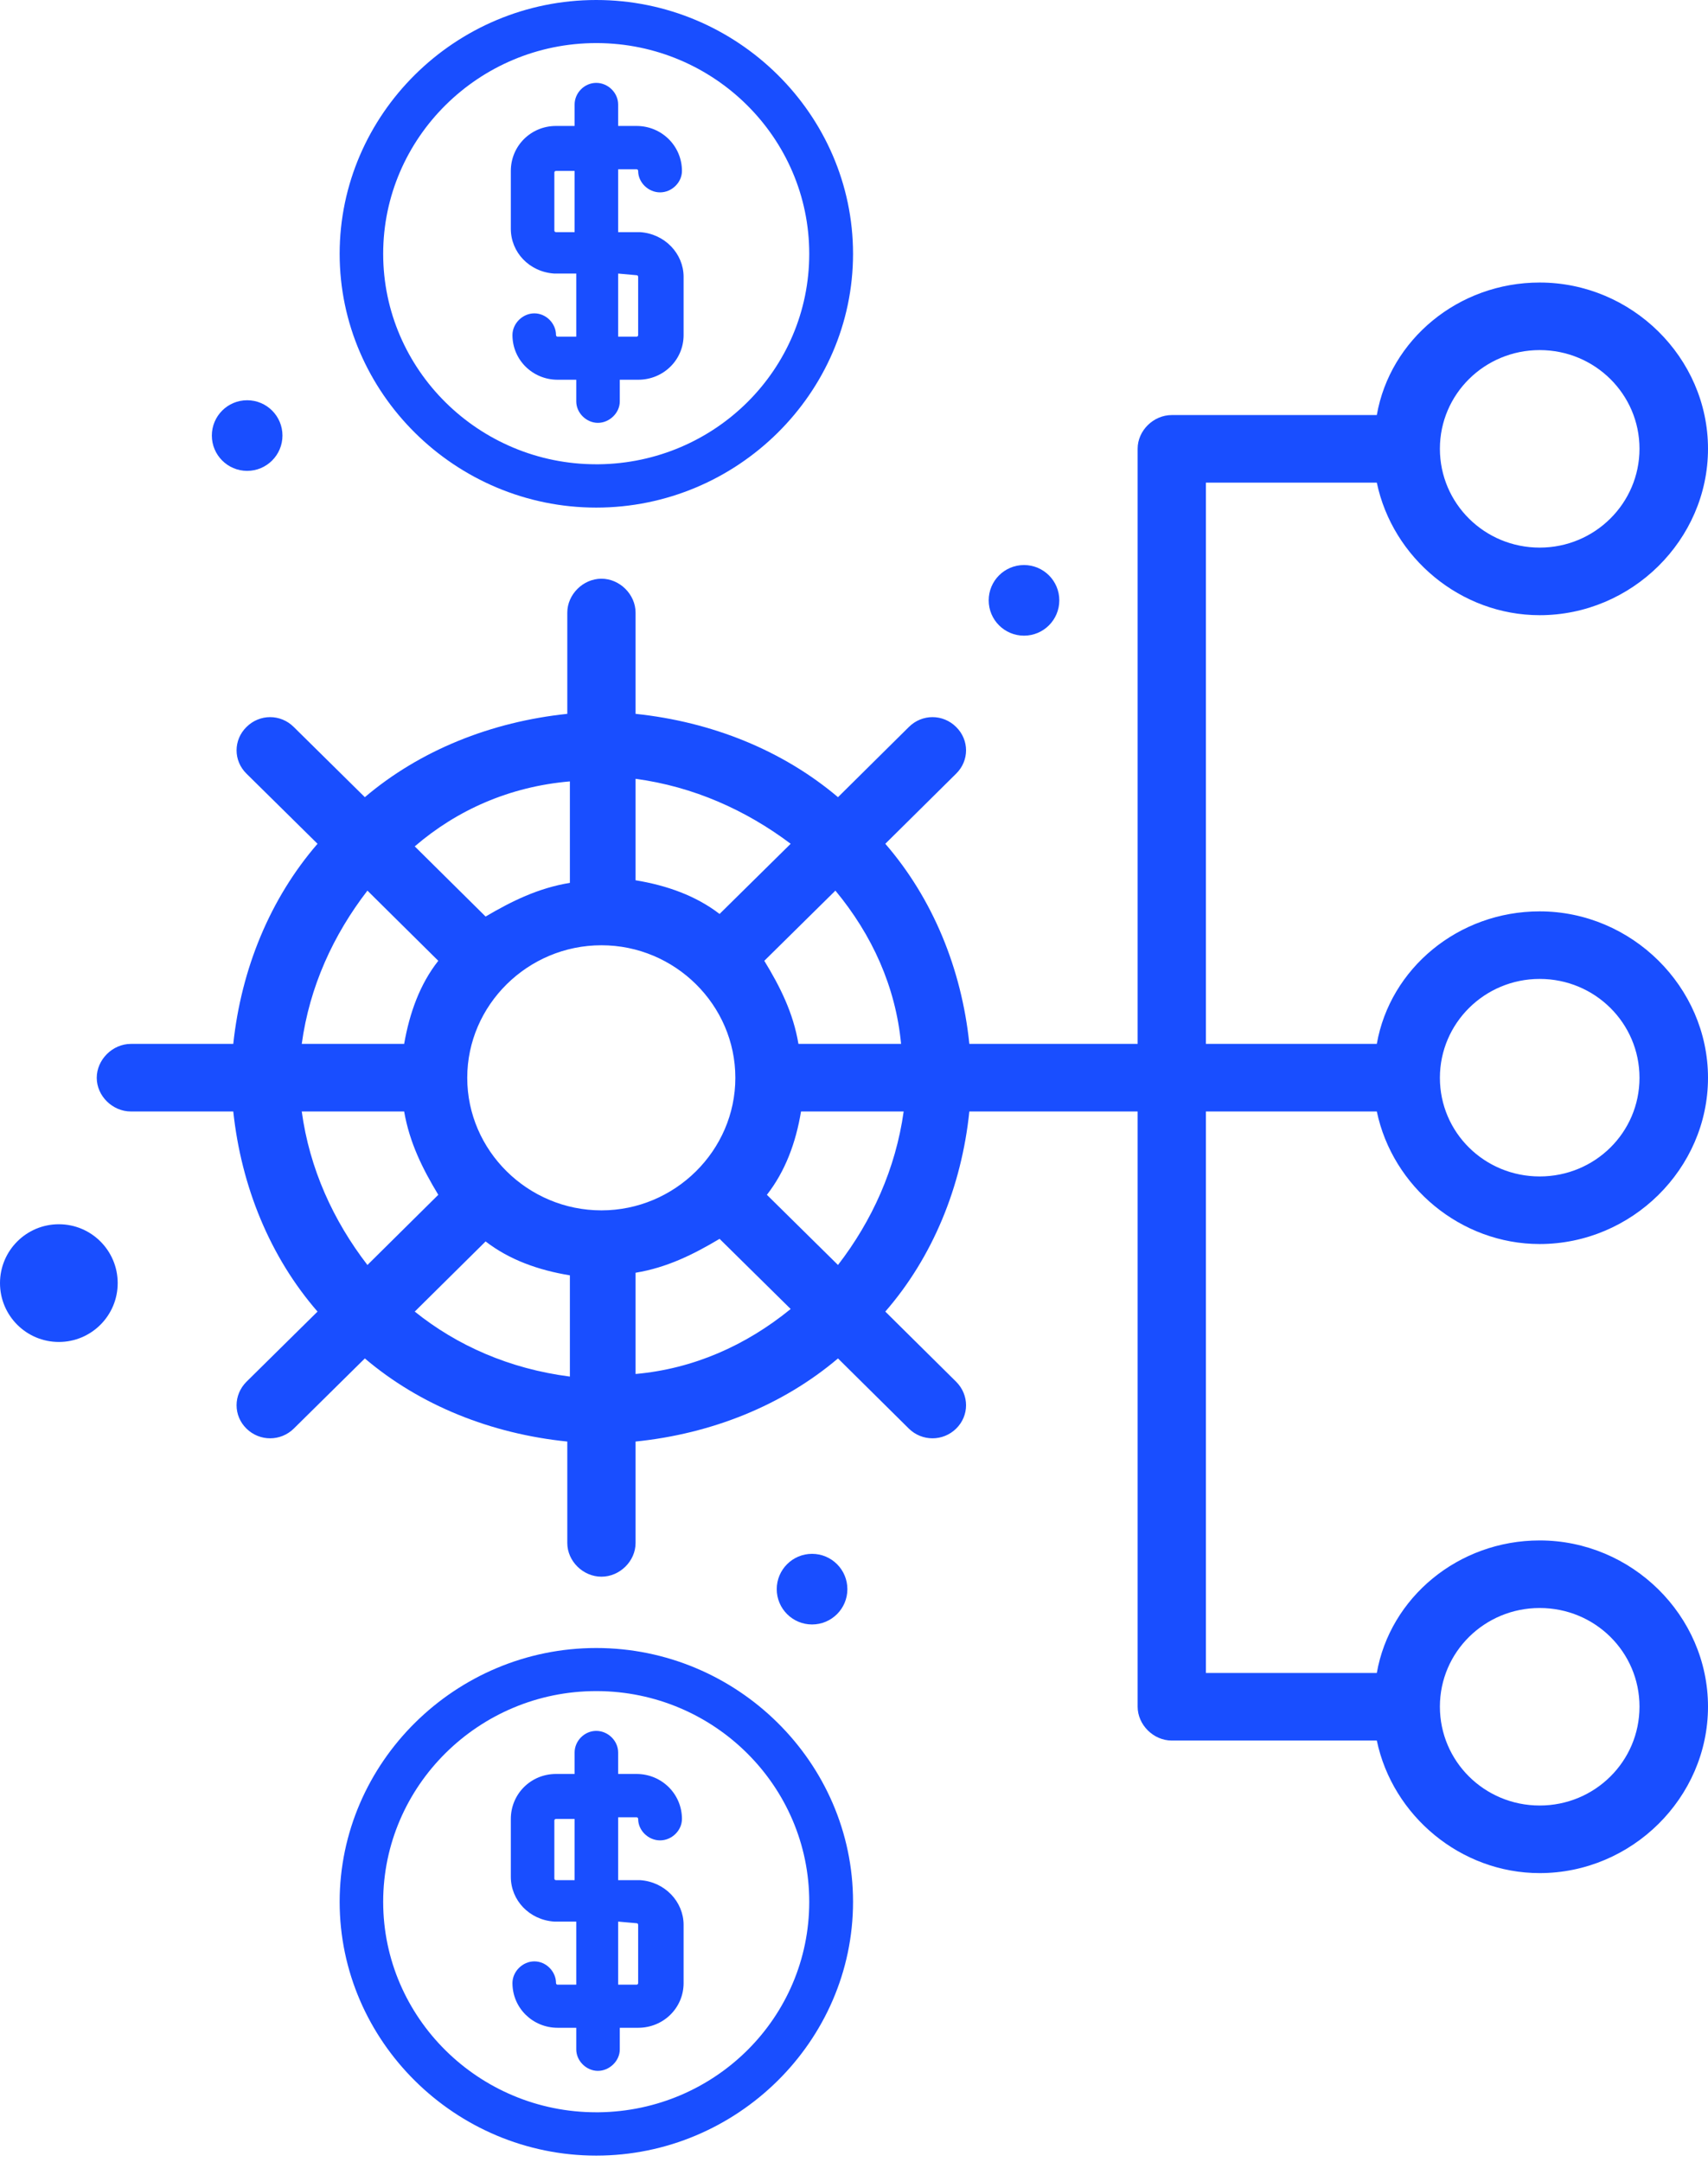
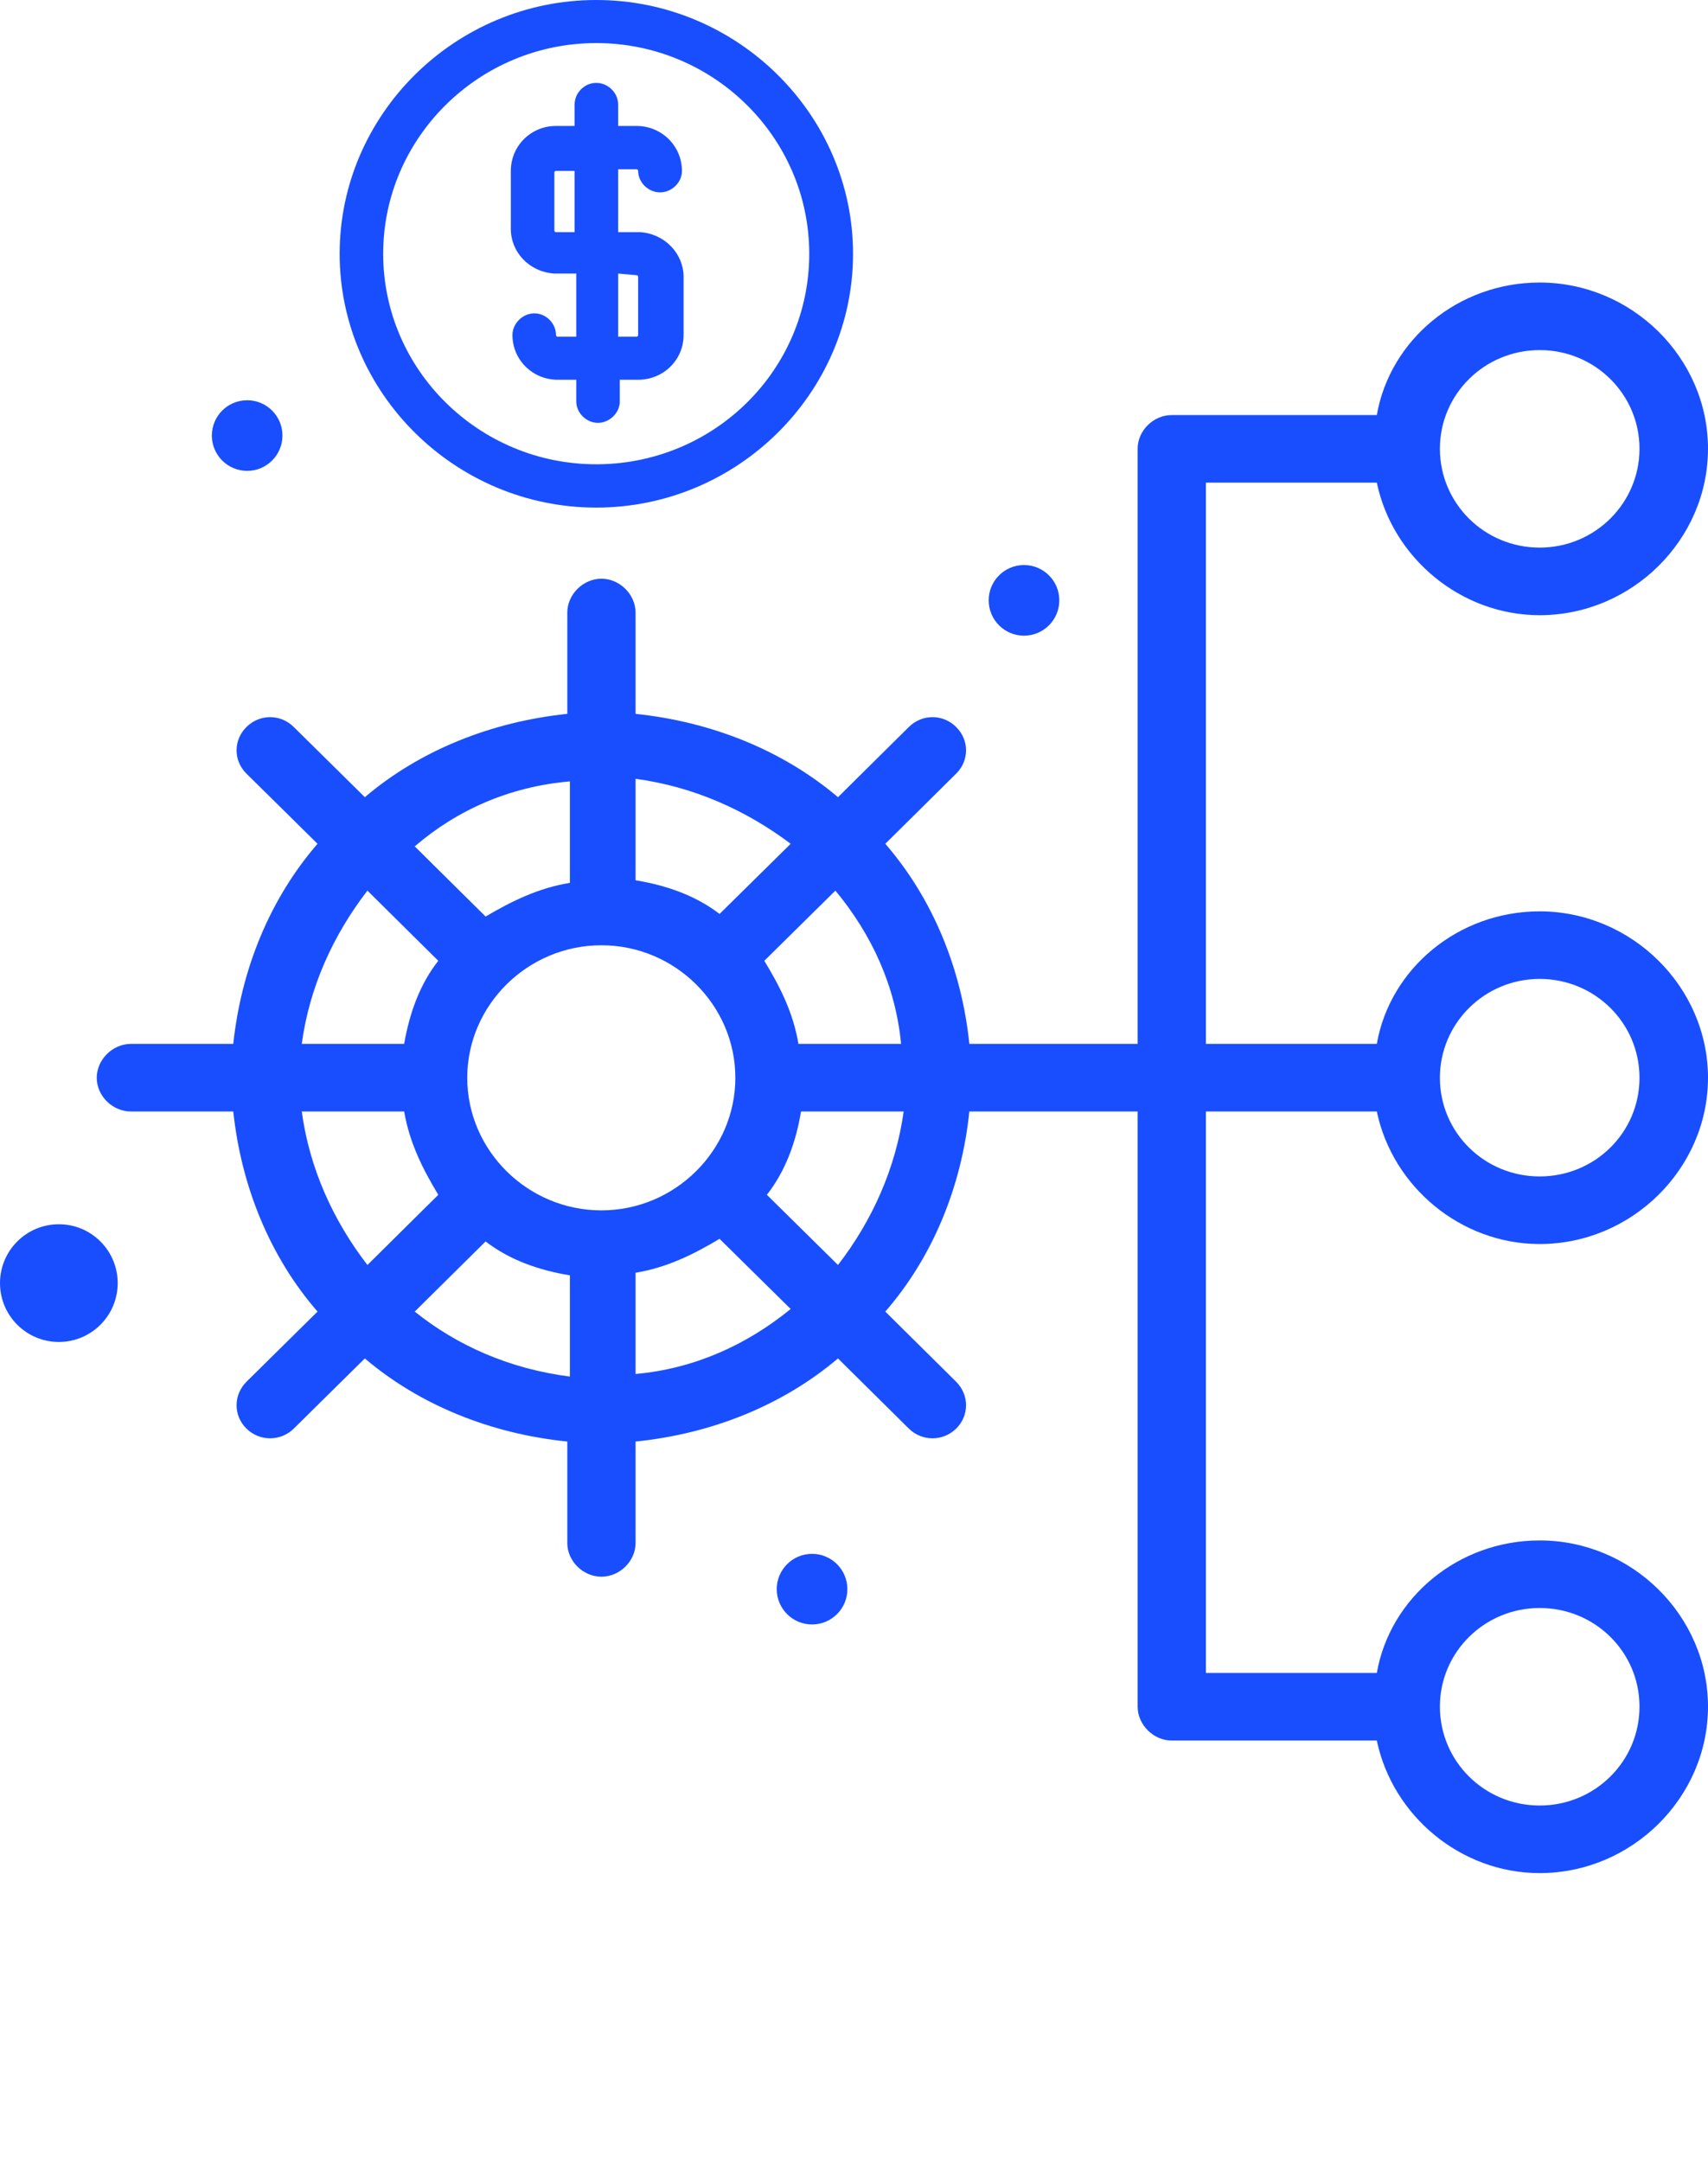
<svg xmlns="http://www.w3.org/2000/svg" width="64" height="81" viewBox="0 0 64 81" fill="none">
  <g clip-path="url(#clip0_50_356)">
-     <path d="M23.983 70.439H23.163V68.084H23.851C23.912 68.084 23.912 68.146 23.912 68.146C23.912 68.578 24.292 68.949 24.733 68.949C25.174 68.949 25.553 68.578 25.553 68.146C25.553 67.211 24.794 66.461 23.851 66.461H23.163V65.659C23.163 65.218 22.783 64.847 22.342 64.847C21.901 64.847 21.531 65.218 21.531 65.659V66.461H20.834C19.89 66.461 19.141 67.211 19.141 68.146V70.316C19.141 71.189 19.829 71.93 20.772 71.992H21.593V74.355H20.896C20.834 74.355 20.834 74.294 20.834 74.294C20.834 73.862 20.464 73.482 20.023 73.482C19.582 73.482 19.202 73.862 19.202 74.294C19.202 75.229 19.961 75.97 20.896 75.97H21.593V76.781C21.593 77.213 21.972 77.584 22.404 77.584C22.836 77.584 23.224 77.213 23.224 76.781V75.97H23.912C24.856 75.97 25.615 75.229 25.615 74.294V72.115C25.615 71.251 24.918 70.501 23.983 70.439ZM21.531 70.439H20.834C20.772 70.439 20.772 70.377 20.772 70.377V68.208C20.772 68.146 20.834 68.146 20.834 68.146H21.531V70.439ZM23.912 74.294C23.912 74.355 23.851 74.355 23.851 74.355H23.163V71.992L23.851 72.053C23.912 72.053 23.912 72.115 23.912 72.115V74.294Z" fill="#194EFF" />
    <path d="M20.772 10.249H21.593V12.613H20.896C20.834 12.613 20.834 12.552 20.834 12.552C20.834 12.119 20.464 11.74 20.023 11.74C19.582 11.74 19.202 12.119 19.202 12.552C19.202 13.487 19.961 14.227 20.896 14.227H21.593V15.039C21.593 15.471 21.972 15.842 22.404 15.842C22.836 15.842 23.224 15.471 23.224 15.039V14.227H23.912C24.856 14.227 25.615 13.487 25.615 12.552V10.373C25.615 9.509 24.918 8.759 23.983 8.697H23.163V6.342H23.851C23.912 6.342 23.912 6.404 23.912 6.404C23.912 6.836 24.292 7.207 24.733 7.207C25.174 7.207 25.553 6.836 25.553 6.404C25.553 5.469 24.794 4.719 23.851 4.719H23.163V3.917C23.163 3.476 22.783 3.105 22.342 3.105C21.901 3.105 21.531 3.476 21.531 3.917V4.719H20.834C19.89 4.719 19.141 5.469 19.141 6.404V8.574C19.141 9.447 19.829 10.188 20.772 10.249ZM23.163 10.249L23.851 10.311C23.912 10.311 23.912 10.373 23.912 10.373V12.552C23.912 12.613 23.851 12.613 23.851 12.613H23.163V10.249ZM20.772 6.466C20.772 6.404 20.834 6.404 20.834 6.404H21.531V8.697H20.834C20.772 8.697 20.772 8.635 20.772 8.635V6.466Z" fill="#194EFF" />
    <path d="M22.341 19.017C27.624 19.017 31.964 14.73 31.964 9.509C31.964 4.287 27.624 0 22.341 0C17.057 0 12.727 4.287 12.727 9.509C12.727 14.73 17.066 19.017 22.341 19.017ZM22.341 1.614H22.376C26.76 1.632 30.323 5.169 30.323 9.509C30.323 13.848 26.795 17.341 22.438 17.394H22.341C17.948 17.394 14.358 13.857 14.358 9.509C14.358 5.16 17.948 1.614 22.341 1.614Z" fill="#194EFF" />
-     <path d="M22.341 61.742C17.066 61.742 12.727 66.029 12.727 71.251C12.727 76.472 17.066 80.759 22.341 80.759C27.615 80.759 31.964 76.472 31.964 71.251C31.964 66.029 27.624 61.742 22.341 61.742ZM22.438 79.136H22.341C17.948 79.136 14.358 75.599 14.358 71.251C14.358 66.902 17.948 63.356 22.341 63.356H22.376C26.76 63.374 30.323 66.911 30.323 71.251C30.323 75.59 26.795 79.083 22.438 79.136Z" fill="#194EFF" />
    <path d="M51.59 41.641C52.181 44.463 54.739 46.607 57.693 46.607C61.142 46.607 64 43.784 64 40.38C64 36.975 61.142 34.144 57.693 34.144C54.642 34.144 52.084 36.287 51.59 39.109H45.186V18.082H51.59C52.181 20.904 54.739 23.048 57.693 23.048C61.142 23.048 64 20.225 64 16.812C64 13.398 61.142 10.585 57.693 10.585C54.642 10.585 52.084 12.728 51.59 15.55H43.907C43.219 15.55 42.628 16.133 42.628 16.812V39.109H36.322C36.031 36.287 34.946 33.659 33.173 31.612L35.828 28.984C36.322 28.499 36.322 27.723 35.828 27.237C35.334 26.744 34.549 26.744 34.055 27.237L31.4 29.866C29.327 28.111 26.672 27.043 23.815 26.744V22.951C23.815 22.272 23.224 21.681 22.536 21.681C21.848 21.681 21.257 22.272 21.257 22.951V26.744C18.399 27.043 15.735 28.111 13.671 29.866L11.008 27.237C10.514 26.744 9.729 26.744 9.235 27.237C8.741 27.723 8.741 28.499 9.235 28.984L11.898 31.612C10.126 33.659 9.041 36.287 8.741 39.109H4.904C4.216 39.109 3.625 39.7 3.625 40.38C3.625 41.059 4.216 41.641 4.904 41.641H8.741C9.041 44.463 10.126 47.101 11.898 49.138L9.235 51.767C8.741 52.261 8.741 53.037 9.235 53.522C9.729 54.007 10.514 54.007 11.008 53.522L13.671 50.893C15.735 52.649 18.399 53.716 21.257 54.007V57.809C21.257 58.488 21.848 59.07 22.536 59.07C23.224 59.07 23.815 58.488 23.815 57.809V54.007C26.672 53.716 29.327 52.649 31.4 50.893L34.055 53.522C34.549 54.007 35.334 54.007 35.828 53.522C36.322 53.037 36.322 52.261 35.828 51.767L33.173 49.138C34.946 47.101 36.031 44.463 36.322 41.641H42.628V63.939C42.628 64.618 43.219 65.209 43.907 65.209H51.59C52.181 68.031 54.739 70.175 57.693 70.175C61.142 70.175 64 67.352 64 63.939C64 60.525 61.142 57.712 57.693 57.712C54.642 57.712 52.084 59.855 51.59 62.677H45.186V41.641H51.59ZM57.693 36.675C59.766 36.675 61.433 38.333 61.433 40.38C61.433 42.426 59.766 44.075 57.693 44.075C55.621 44.075 53.954 42.426 53.954 40.38C53.954 38.333 55.629 36.675 57.693 36.675ZM57.693 13.116C59.766 13.116 61.433 14.774 61.433 16.812C61.433 18.849 59.766 20.516 57.693 20.516C55.621 20.516 53.954 18.858 53.954 16.812C53.954 14.765 55.629 13.116 57.693 13.116ZM33.764 39.109H29.918C29.724 37.945 29.23 36.966 28.639 35.996L31.303 33.367C32.679 35.026 33.561 36.966 33.764 39.109ZM23.815 29.178C25.984 29.469 27.951 30.351 29.627 31.612L26.963 34.241C26.081 33.562 24.997 33.173 23.815 32.979V29.178ZM21.354 29.275V33.076C20.172 33.27 19.184 33.756 18.196 34.338L15.541 31.709C17.12 30.351 19.087 29.469 21.354 29.275ZM13.768 33.367L16.423 35.996C15.735 36.869 15.347 37.945 15.144 39.109H11.307C11.598 36.966 12.489 35.026 13.768 33.367ZM11.307 41.641H15.144C15.347 42.814 15.832 43.784 16.423 44.763L13.768 47.392C12.489 45.734 11.598 43.784 11.307 41.641ZM21.354 51.573C19.087 51.282 17.12 50.408 15.541 49.138L18.196 46.51C19.087 47.198 20.172 47.586 21.354 47.78V51.573ZM22.536 45.346C19.775 45.346 17.508 43.105 17.508 40.38C17.508 37.654 19.775 35.414 22.536 35.414C25.296 35.414 27.554 37.654 27.554 40.38C27.554 43.105 25.288 45.346 22.536 45.346ZM23.815 51.476V47.683C24.997 47.489 25.984 46.995 26.963 46.413L29.627 49.041C27.951 50.408 25.984 51.282 23.815 51.476ZM31.4 47.392L28.736 44.763C29.424 43.881 29.821 42.814 30.015 41.641H33.861C33.561 43.784 32.679 45.734 31.4 47.392ZM57.693 60.243C59.766 60.243 61.433 61.892 61.433 63.939C61.433 65.985 59.766 67.643 57.693 67.643C55.621 67.643 53.954 65.985 53.954 63.939C53.954 61.892 55.629 60.243 57.693 60.243Z" fill="#194EFF" />
    <path d="M9.261 17.641C9.991 17.641 10.584 17.048 10.584 16.318C10.584 15.587 9.991 14.995 9.261 14.995C8.53 14.995 7.938 15.587 7.938 16.318C7.938 17.048 8.53 17.641 9.261 17.641Z" fill="#194EFF" />
    <path d="M38.37 23.815C39.101 23.815 39.693 23.223 39.693 22.492C39.693 21.761 39.101 21.169 38.37 21.169C37.639 21.169 37.047 21.761 37.047 22.492C37.047 23.223 37.639 23.815 38.37 23.815Z" fill="#194EFF" />
    <path d="M30.428 60.86C31.159 60.86 31.752 60.268 31.752 59.537C31.752 58.806 31.159 58.214 30.428 58.214C29.698 58.214 29.105 58.806 29.105 59.537C29.105 60.268 29.698 60.86 30.428 60.86Z" fill="#194EFF" />
    <path d="M2.205 50.276C3.423 50.276 4.41 49.289 4.41 48.071C4.41 46.853 3.423 45.866 2.205 45.866C0.987 45.866 0 46.853 0 48.071C0 49.289 0.987 50.276 2.205 50.276Z" fill="#194EFF" />
  </g>
  <defs>
    <clipPath id="clip0_50_356">
      <rect width="64" height="80.758" fill="white" />
    </clipPath>
  </defs>
</svg>